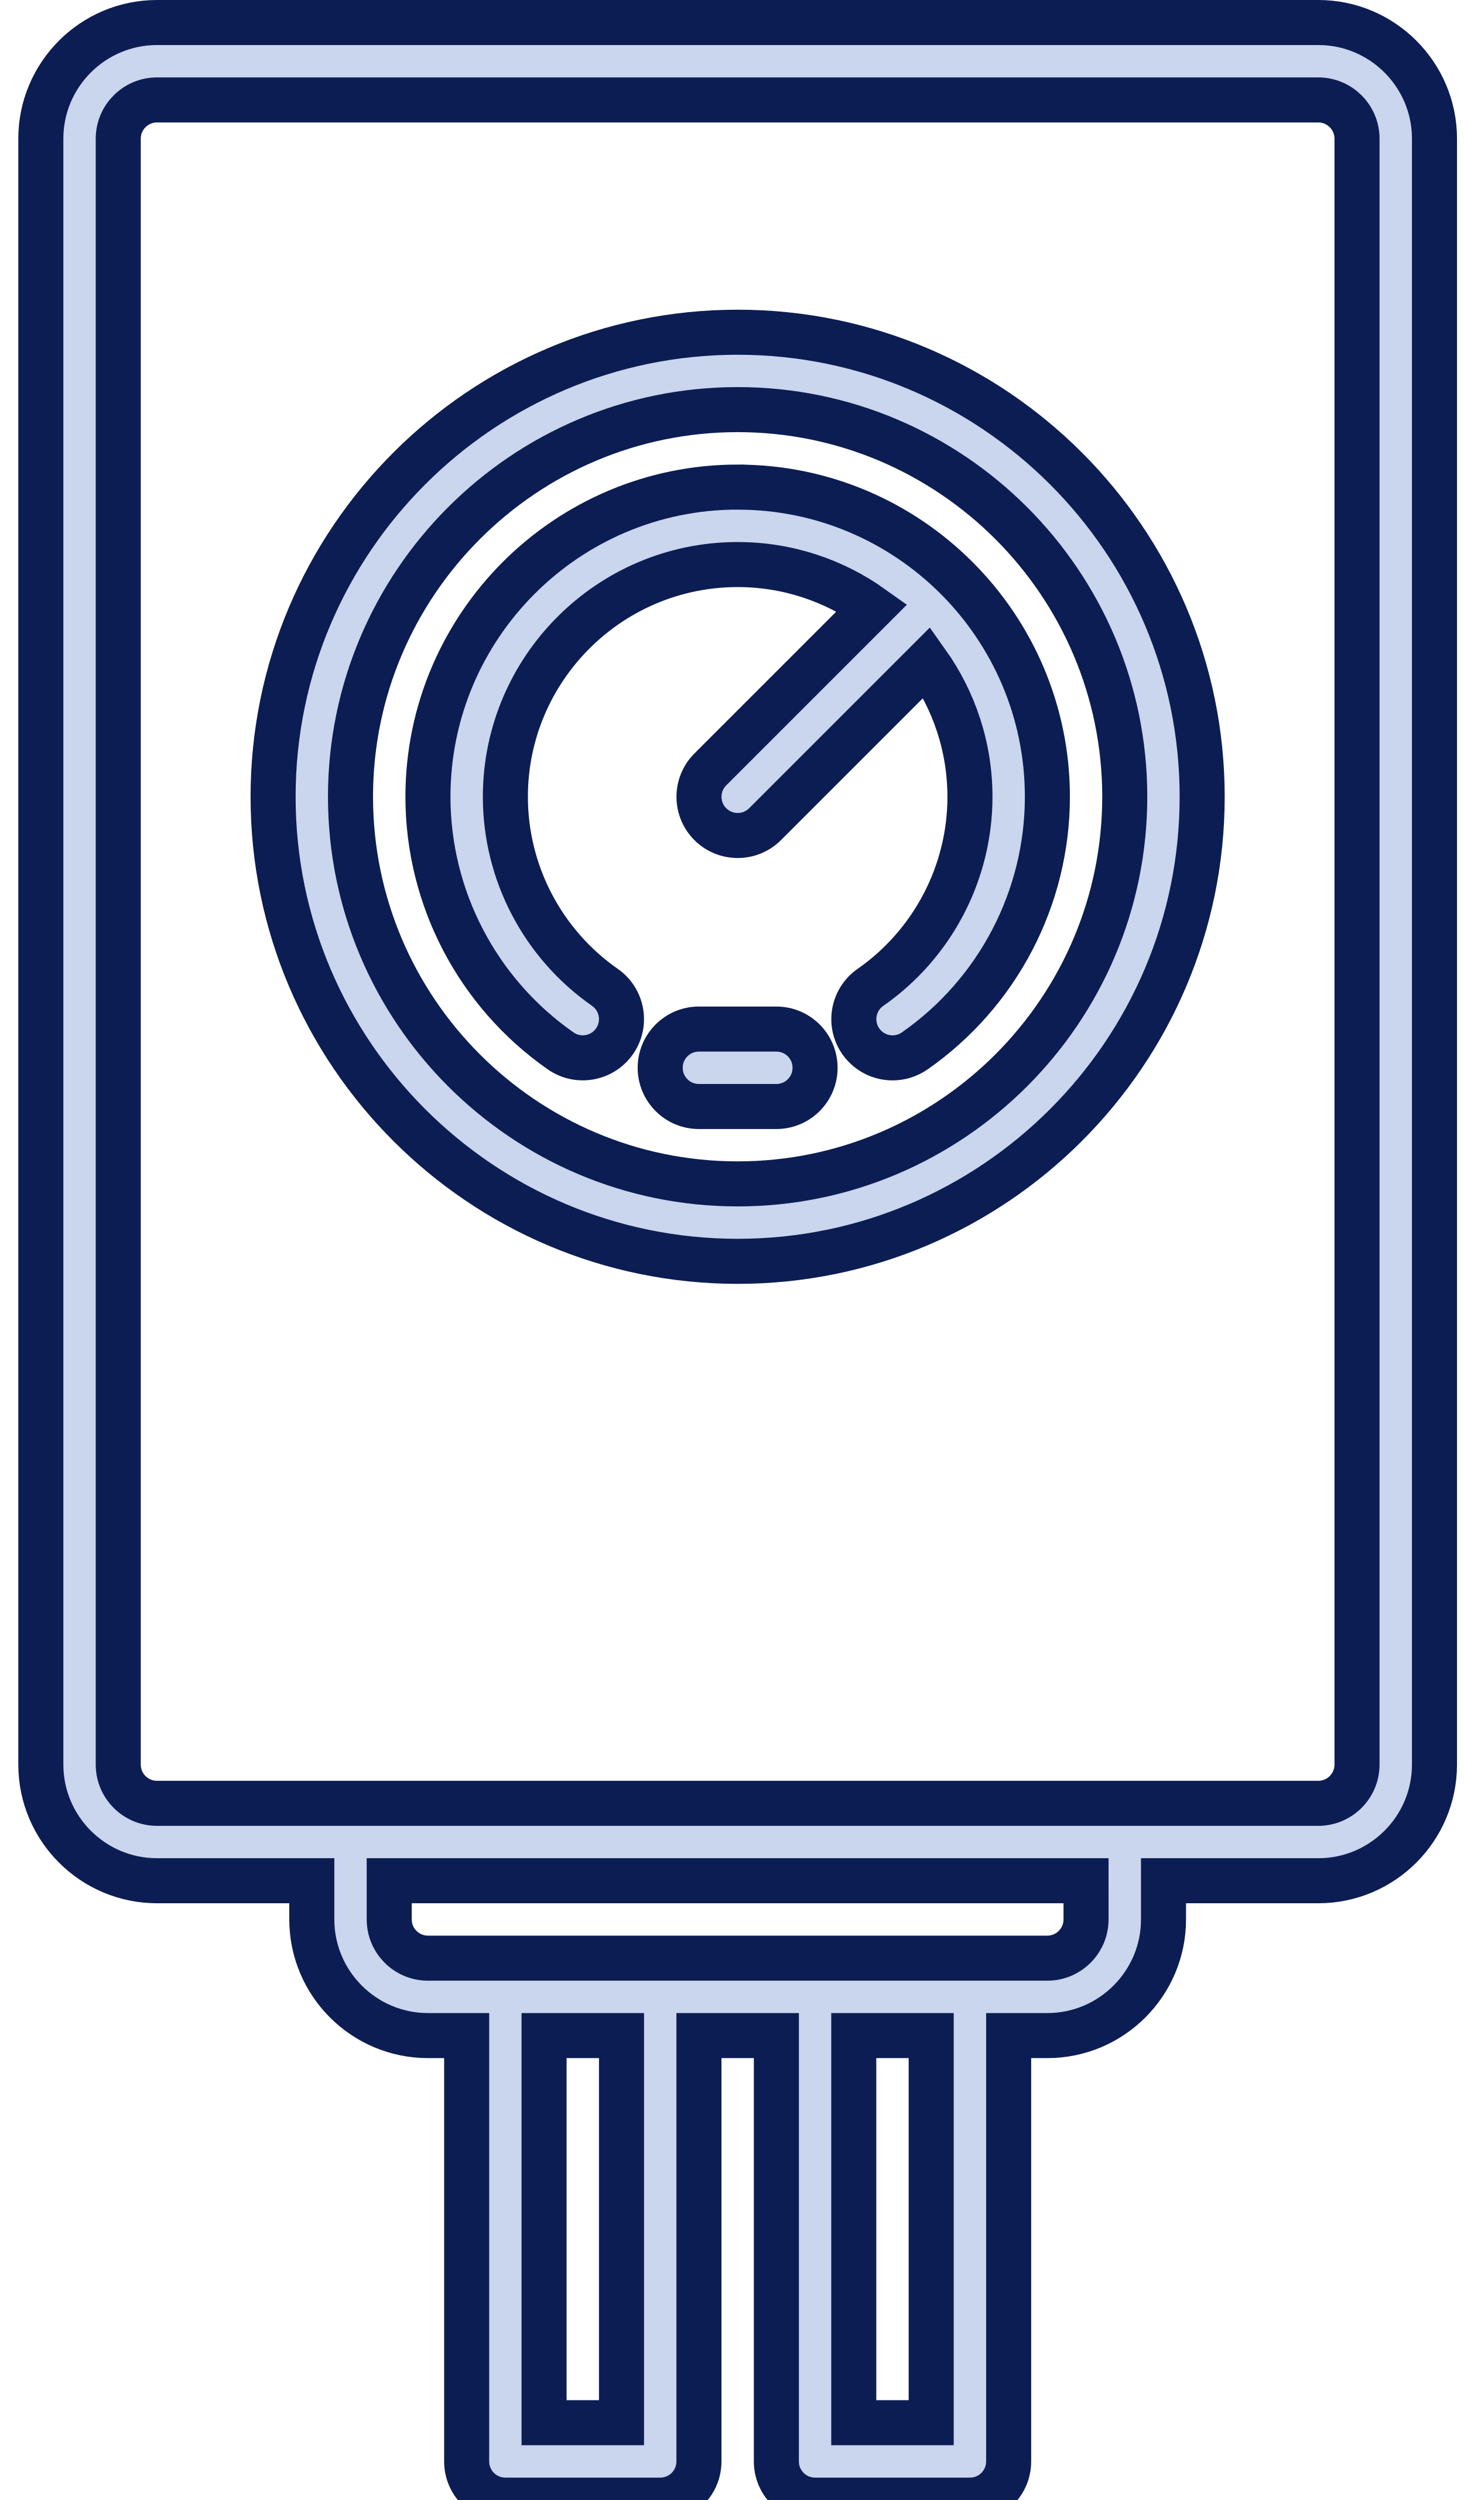
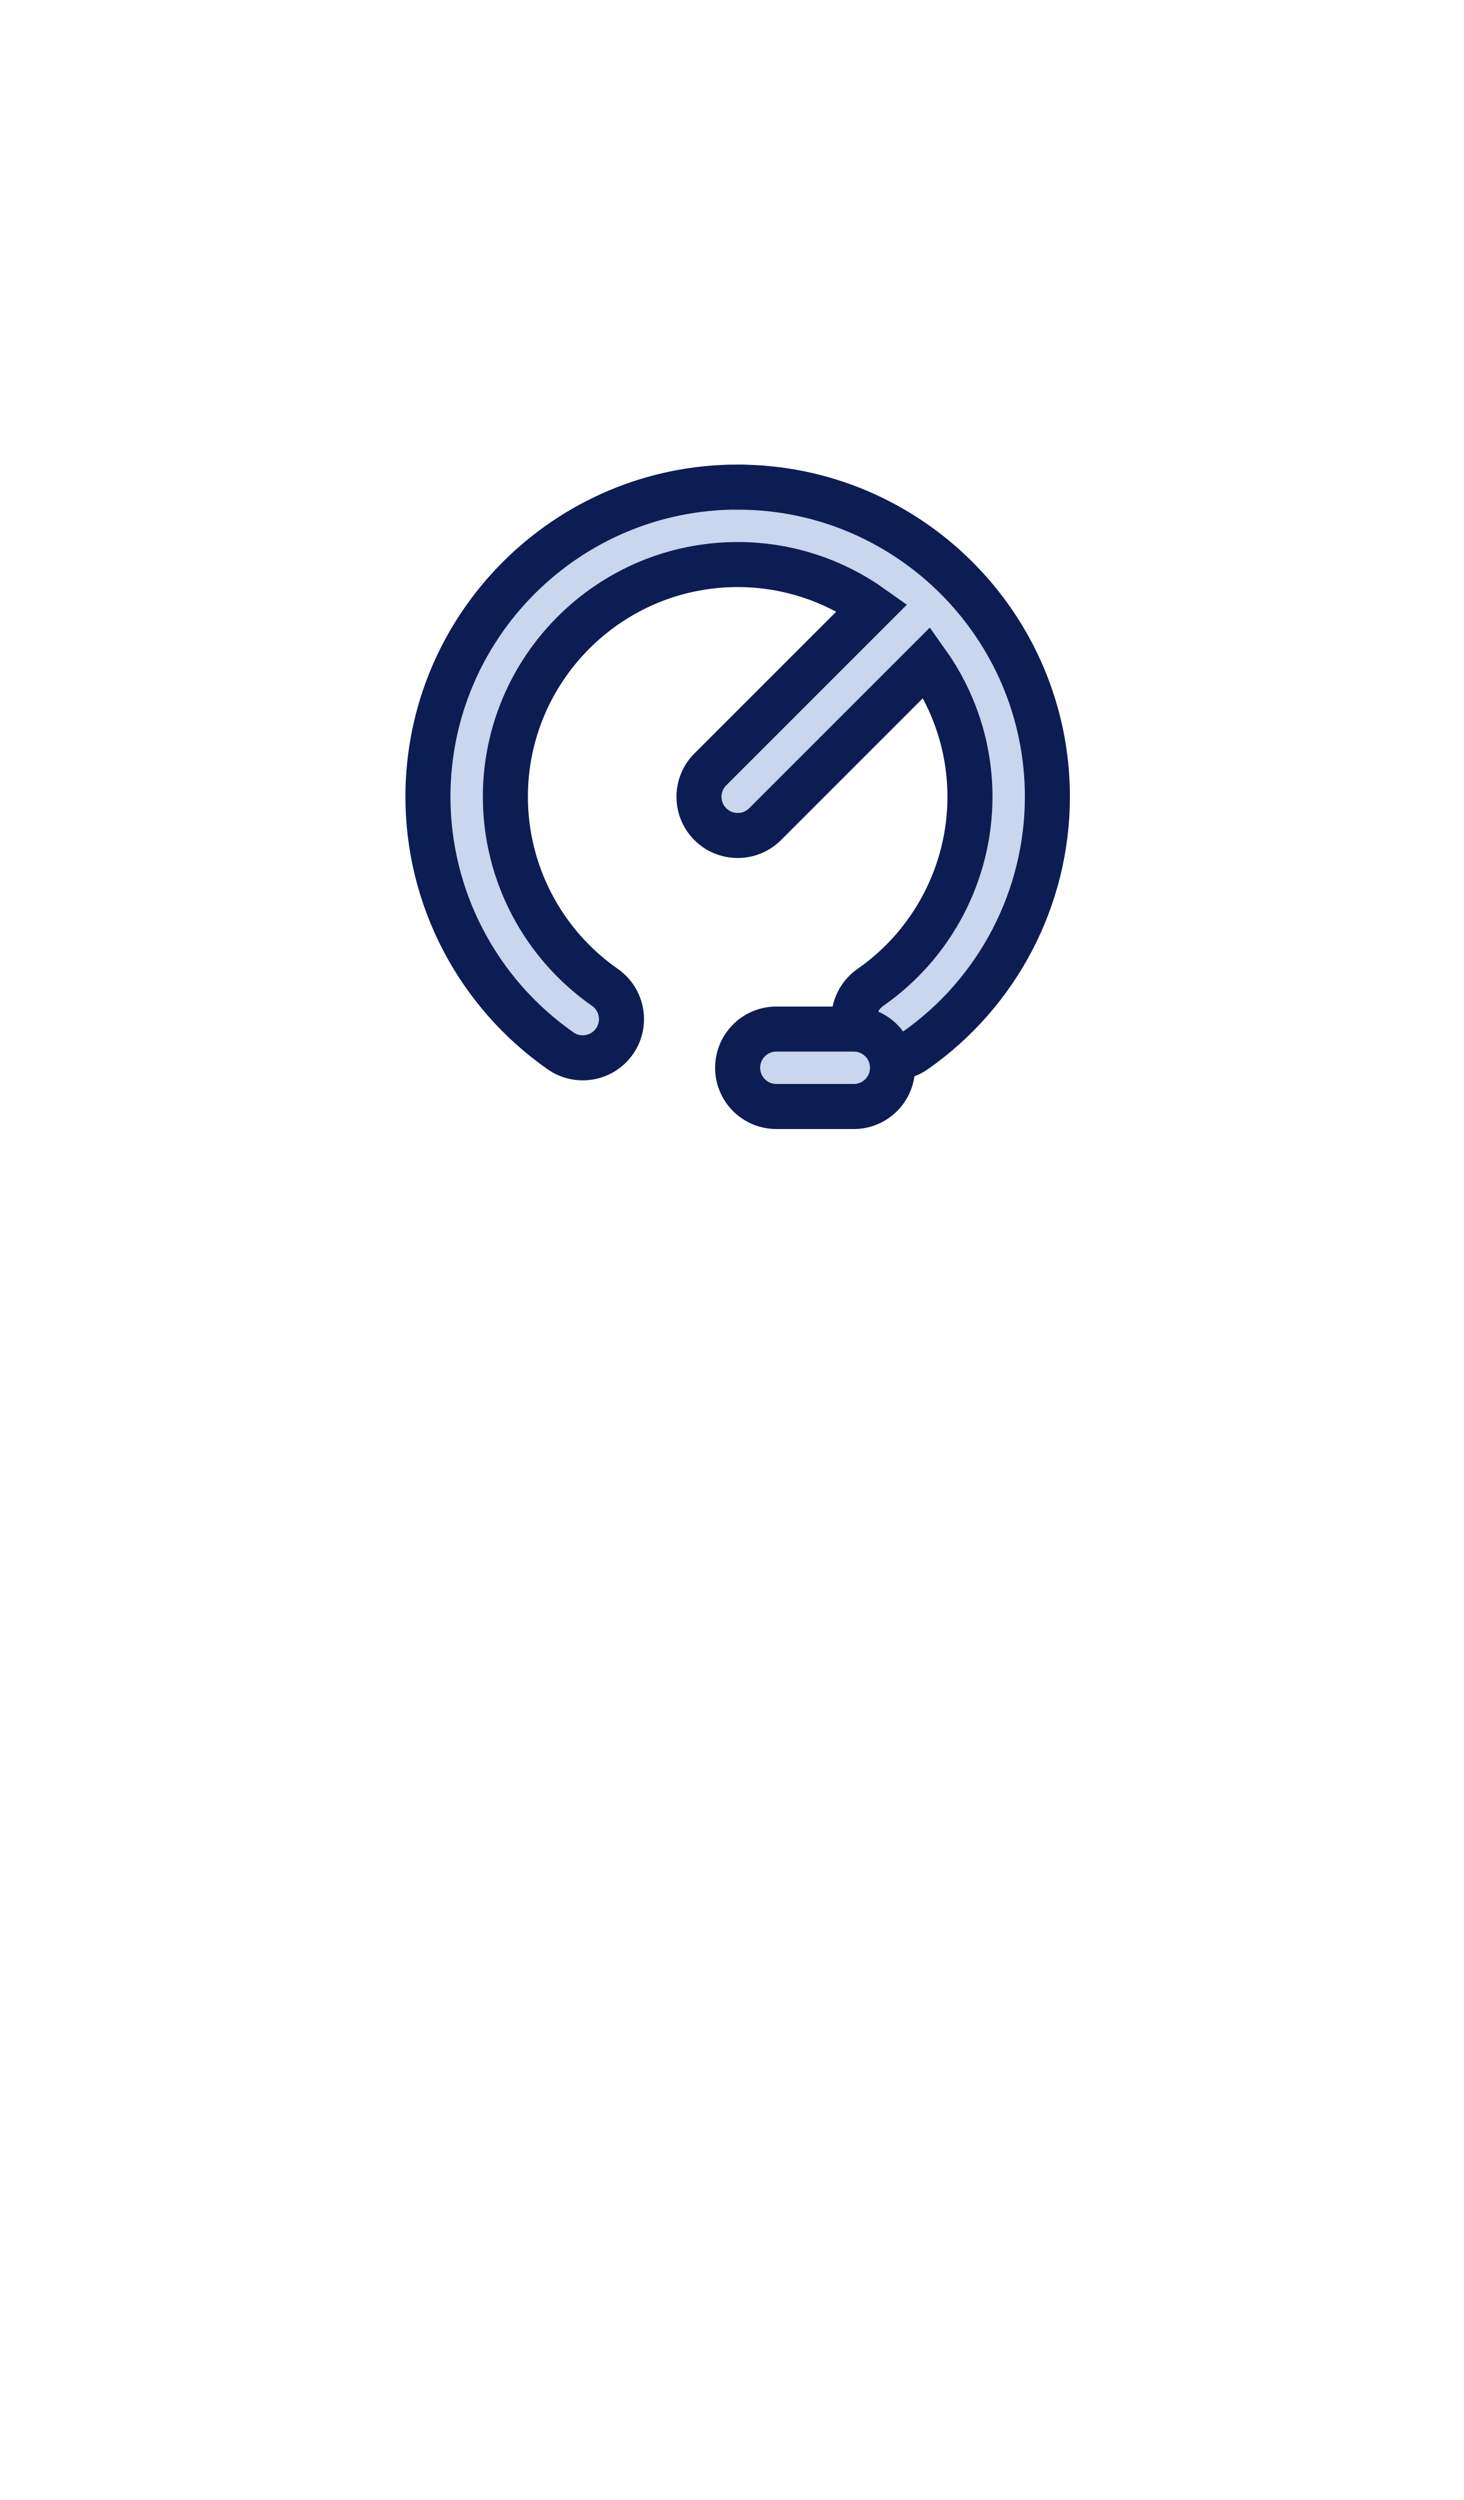
<svg xmlns="http://www.w3.org/2000/svg" fill="none" height="111" viewBox="0 0 65 111" width="65">
  <g fill="#cad5ee" stroke="#0c1d53" stroke-width="2">
-     <path d="m58.531 1h-51.562c-2.842 0-5.156 2.314-5.156 5.156v72.188c0 2.842 2.314 5.156 5.156 5.156h6.875v1.719c0 2.842 2.314 5.156 5.156 5.156h1.719v18.906c0 .95.769 1.719 1.719 1.719h6.875c.95 0 1.719-.769 1.719-1.719v-18.906h3.438v18.906c0 .95.769 1.719 1.719 1.719h6.875c.95 0 1.719-.769 1.719-1.719v-18.906h1.719c2.842 0 5.156-2.314 5.156-5.156v-1.719h6.875c2.842 0 5.156-2.314 5.156-5.156v-72.188c0-2.842-2.314-5.156-5.156-5.156zm-30.937 106.562h-3.438v-17.187h3.438zm13.75 0h-3.438v-17.187h3.438zm6.875-22.343c0 .947-.771 1.719-1.719 1.719h-27.5c-.948 0-1.719-.771-1.719-1.719v-1.719h30.938zm12.031-6.875c0 .947-.771 1.719-1.719 1.719h-51.562c-.947 0-1.719-.771-1.719-1.719v-72.188c0-.947.771-1.719 1.719-1.719h51.562c.948 0 1.719.771 1.719 1.719z" />
-     <path d="m32.75 14.75c-11.372 0-20.625 9.253-20.625 20.625s9.253 20.625 20.625 20.625 20.625-9.253 20.625-20.625-9.253-20.625-20.625-20.625zm0 37.812c-9.477 0-17.188-7.711-17.188-17.188s7.711-17.188 17.188-17.188 17.188 7.711 17.188 17.188-7.711 17.188-17.188 17.188z" />
    <path d="m32.75 21.625c-7.582 0-13.75 6.168-13.75 13.75 0 4.49 2.202 8.706 5.891 11.281.778.544 1.85.352 2.393-.425.543-.778.352-1.85-.425-2.393-2.769-1.931-4.421-5.094-4.421-8.461 0-5.687 4.626-10.312 10.312-10.312 2.224 0 4.284.709 5.971 1.912l-7.184 7.184c-.67.67-.67 1.76 0 2.43.335.335.776.503 1.216.503.44 0 .879-.168 1.216-.503l7.184-7.184c1.201 1.687 1.912 3.747 1.912 5.971 0 3.367-1.652 6.529-4.421 8.461-.778.544-.969 1.616-.425 2.393.335.479.868.735 1.411.735.339 0 .683-.101.982-.309 3.689-2.574 5.891-6.791 5.891-11.281 0-7.582-6.168-13.75-13.75-13.75z" />
-     <path d="m34.469 45.688h-3.438c-.95 0-1.719.769-1.719 1.719 0 .95.769 1.719 1.719 1.719h3.438c.95 0 1.719-.769 1.719-1.719 0-.95-.769-1.719-1.719-1.719z" />
+     <path d="m34.469 45.688c-.95 0-1.719.769-1.719 1.719 0 .95.769 1.719 1.719 1.719h3.438c.95 0 1.719-.769 1.719-1.719 0-.95-.769-1.719-1.719-1.719z" />
  </g>
</svg>